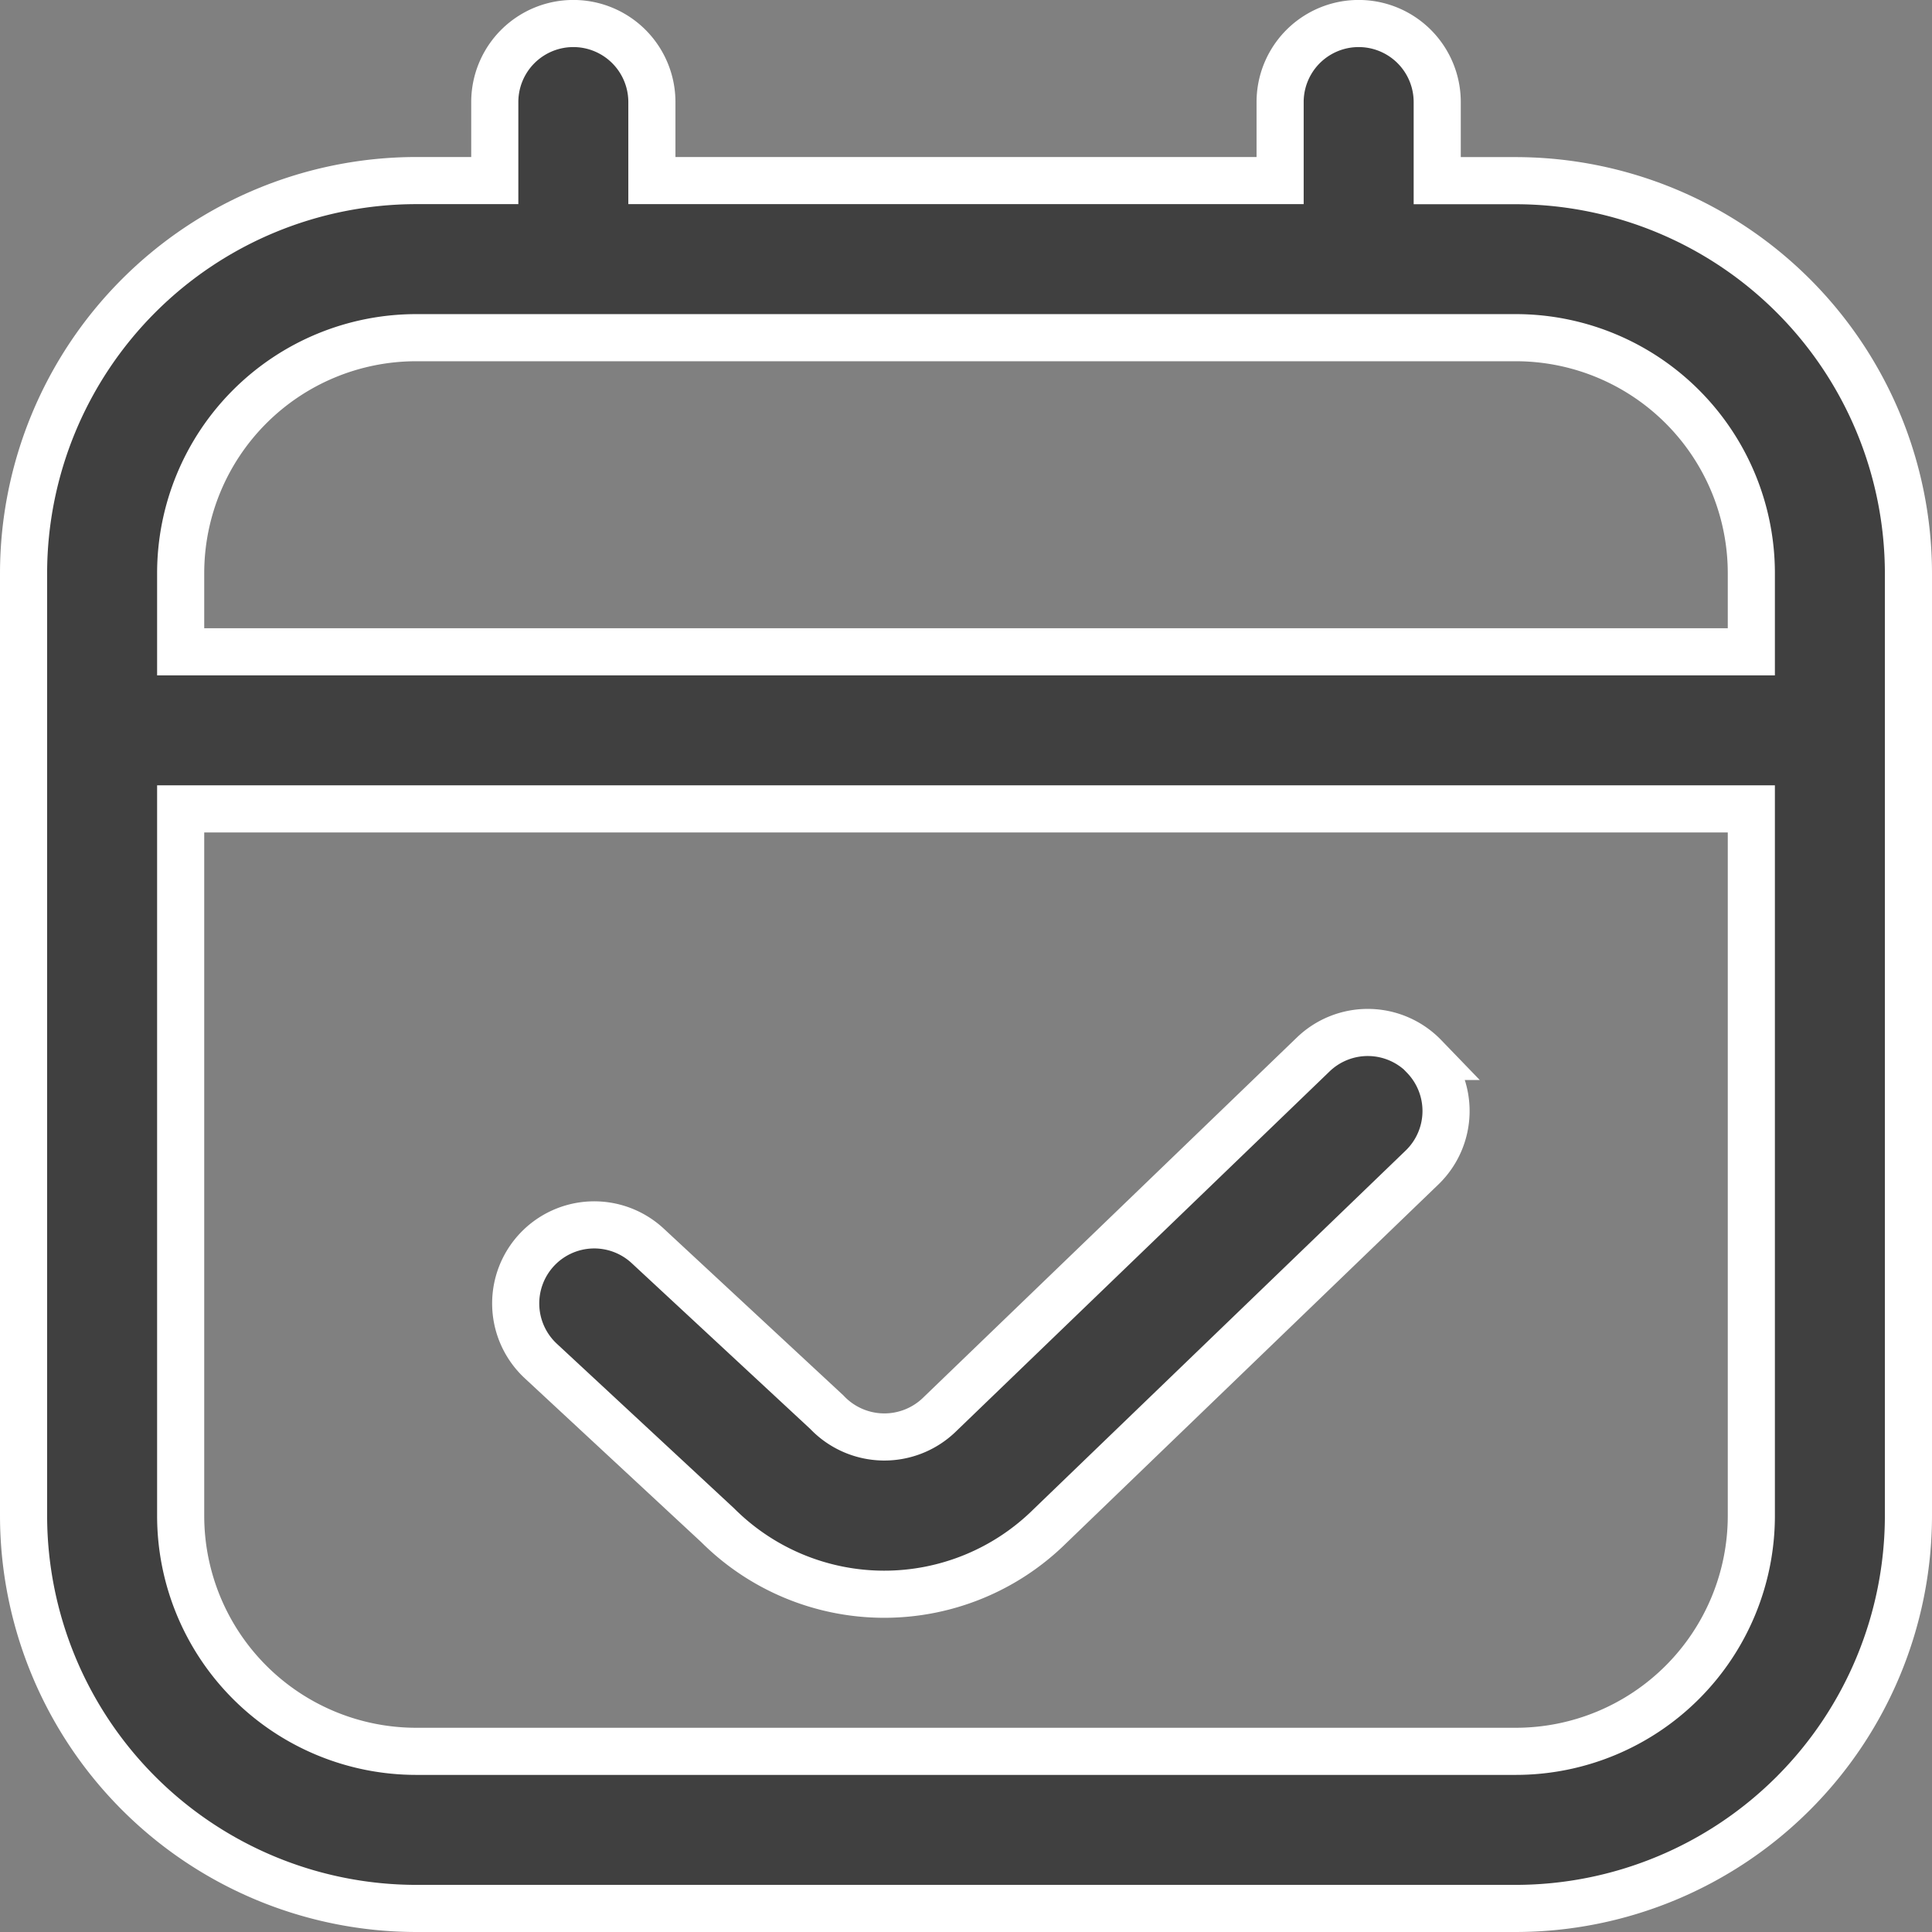
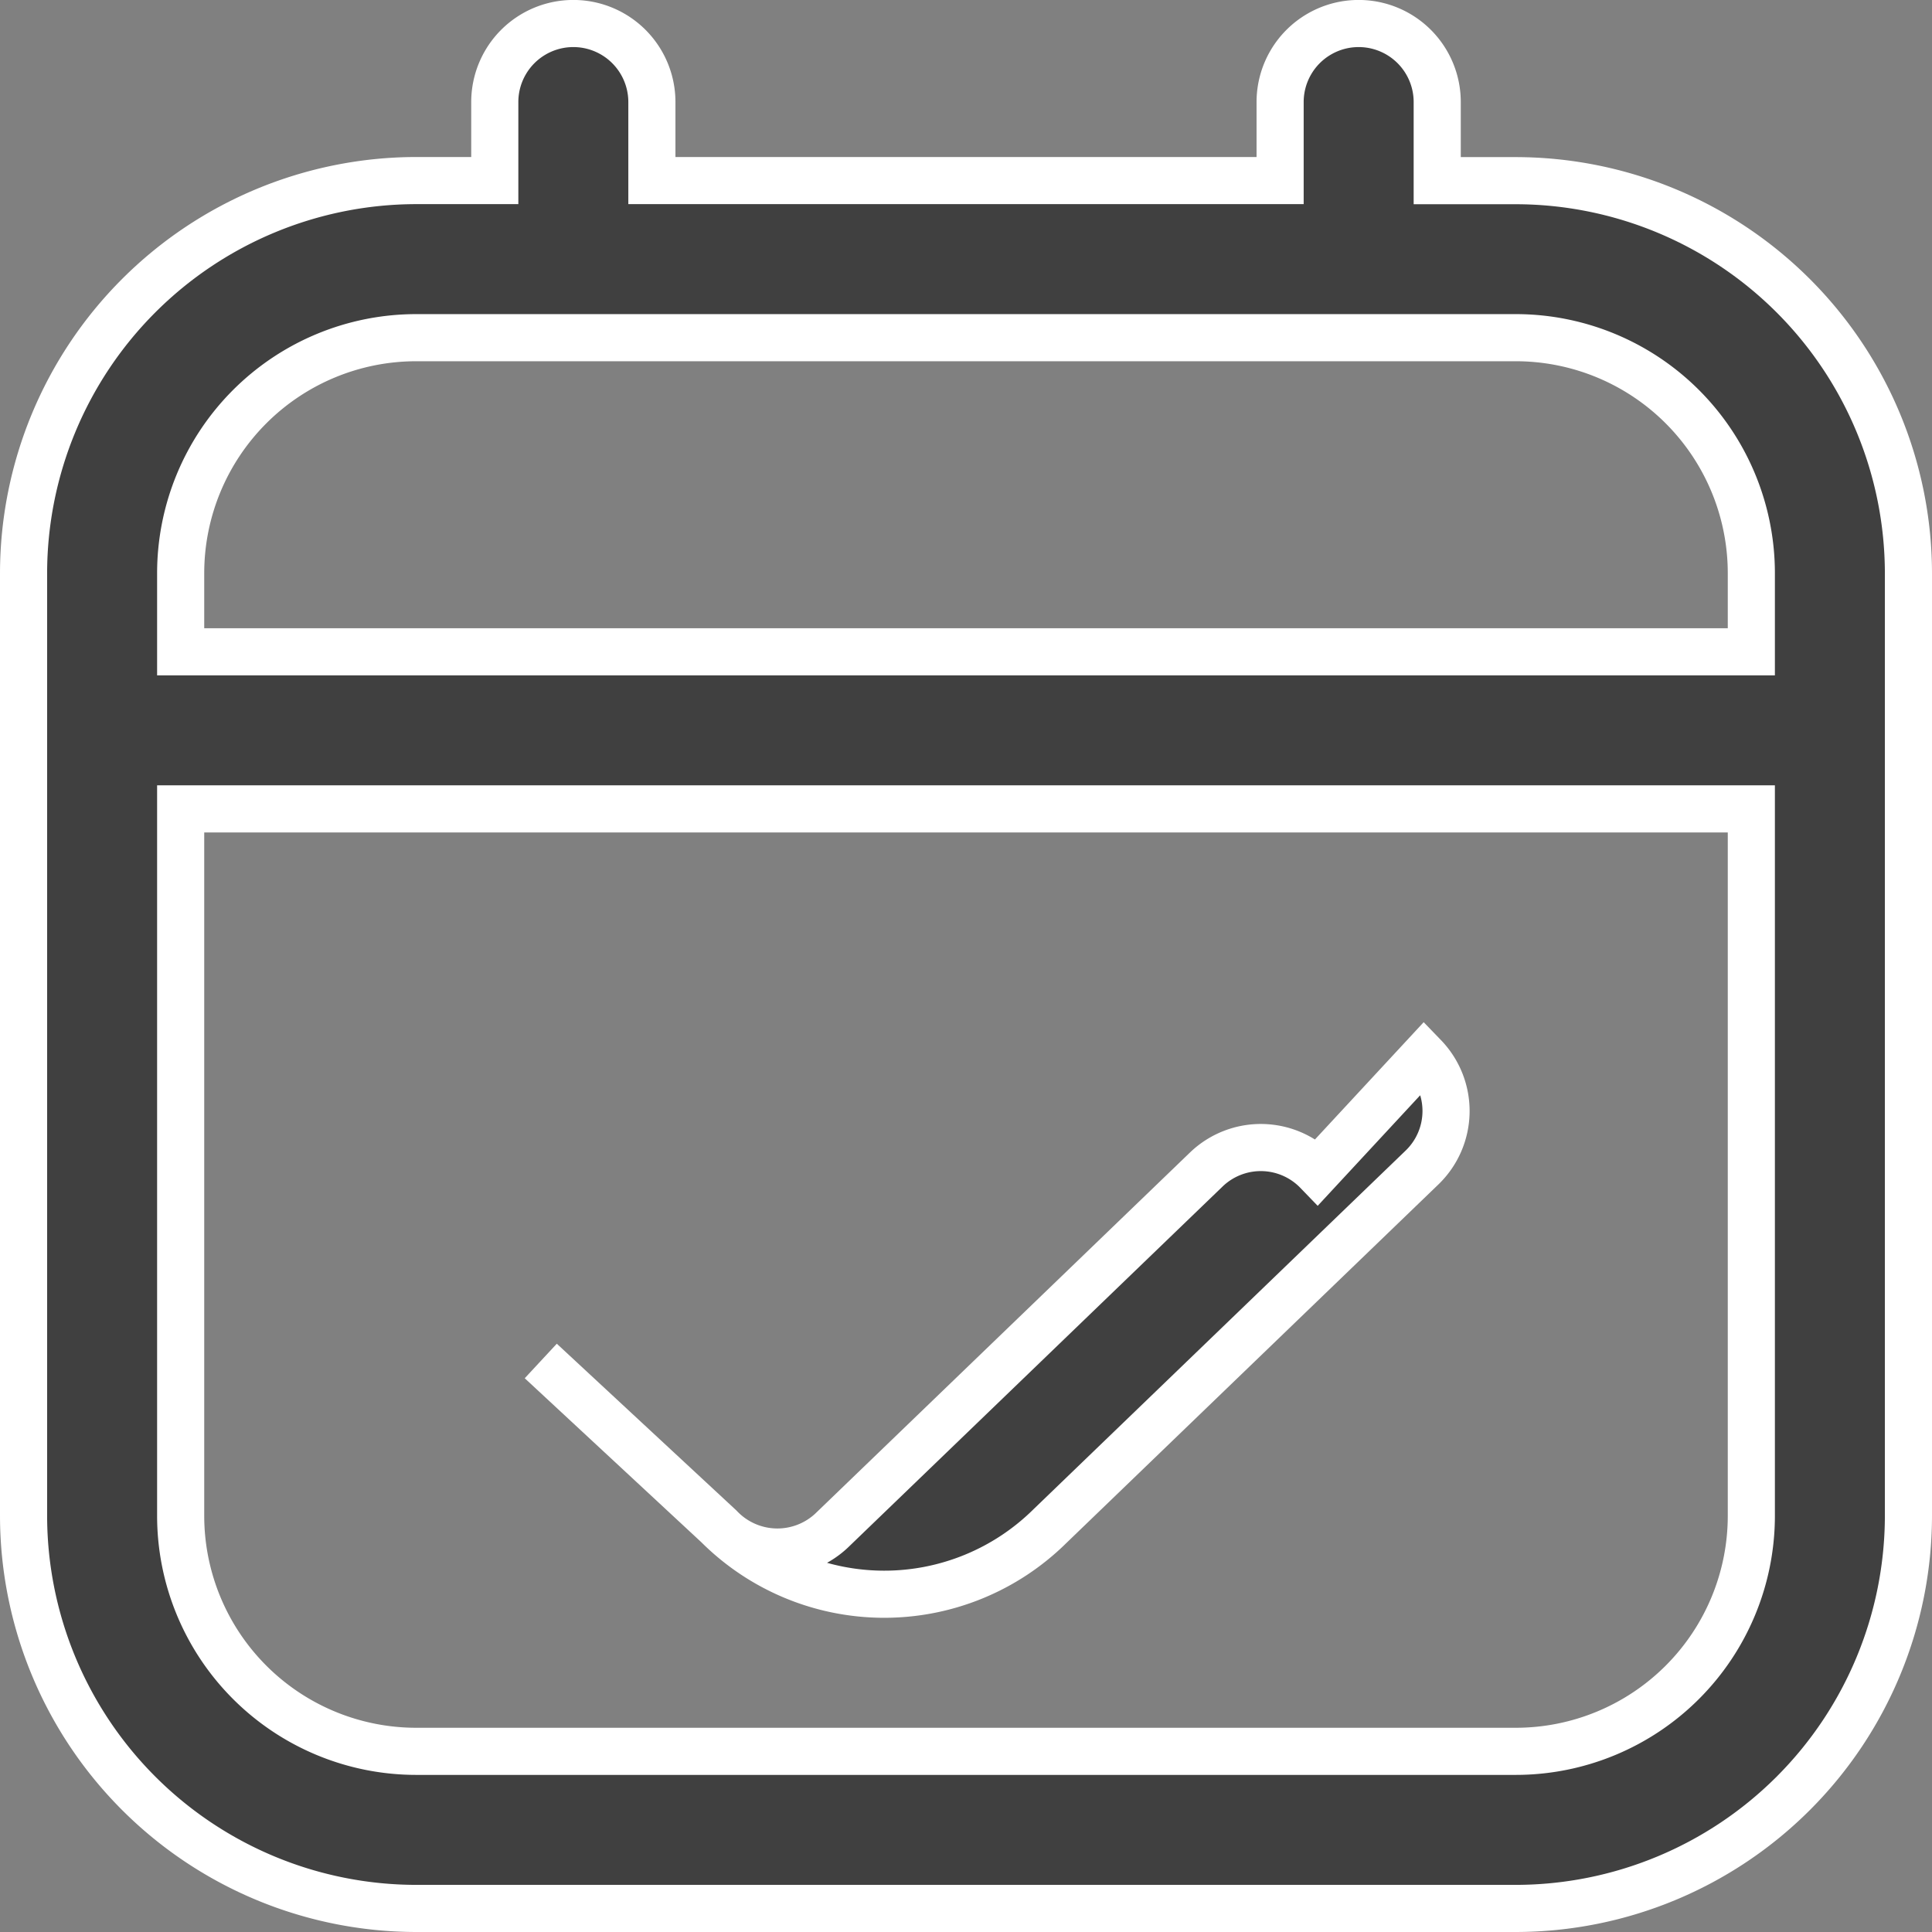
<svg xmlns="http://www.w3.org/2000/svg" width="20.5" height="20.5" viewBox="0 0 20.5 20.5">
  <rect x="0" y="0" width="20.5" height="20.5" fill="#808080" stroke="none" />
-   <path id="ico-valid" d="M15.833,1.667H15V.833a.833.833,0,0,0-1.667,0v.833H6.667V.833A.833.833,0,1,0,5,.833v.833H4.167A4.171,4.171,0,0,0,0,5.833v10A4.171,4.171,0,0,0,4.167,20H15.833A4.171,4.171,0,0,0,20,15.833v-10A4.171,4.171,0,0,0,15.833,1.667ZM4.167,3.333H15.833a2.5,2.5,0,0,1,2.5,2.5v.833H1.667V5.833A2.5,2.5,0,0,1,4.167,3.333Zm11.667,15H4.167a2.5,2.5,0,0,1-2.5-2.5v-7.5H18.333v7.5A2.5,2.5,0,0,1,15.833,18.333ZM14.86,10.96a.833.833,0,0,1-.021,1.178l-3.95,3.807a2.5,2.5,0,0,1-3.524-.011L5.488,14.191A.833.833,0,1,1,6.623,12.97l1.9,1.764a.84.84,0,0,0,1.2.022l3.962-3.818a.834.834,0,0,1,1.178.022Z" transform="translate(0.25 0.25)" fill="#404040" stroke="#fff" stroke-width="0.5" />
+   <path id="ico-valid" d="M15.833,1.667H15V.833a.833.833,0,0,0-1.667,0v.833H6.667V.833A.833.833,0,1,0,5,.833v.833H4.167A4.171,4.171,0,0,0,0,5.833v10A4.171,4.171,0,0,0,4.167,20H15.833A4.171,4.171,0,0,0,20,15.833v-10A4.171,4.171,0,0,0,15.833,1.667ZM4.167,3.333H15.833a2.5,2.5,0,0,1,2.5,2.5v.833H1.667V5.833A2.5,2.5,0,0,1,4.167,3.333Zm11.667,15H4.167a2.5,2.5,0,0,1-2.5-2.5v-7.5H18.333v7.5A2.5,2.5,0,0,1,15.833,18.333ZM14.86,10.96a.833.833,0,0,1-.021,1.178l-3.95,3.807a2.5,2.5,0,0,1-3.524-.011L5.488,14.191l1.9,1.764a.84.84,0,0,0,1.2.022l3.962-3.818a.834.834,0,0,1,1.178.022Z" transform="translate(0.25 0.25)" fill="#404040" stroke="#fff" stroke-width="0.5" />
</svg>